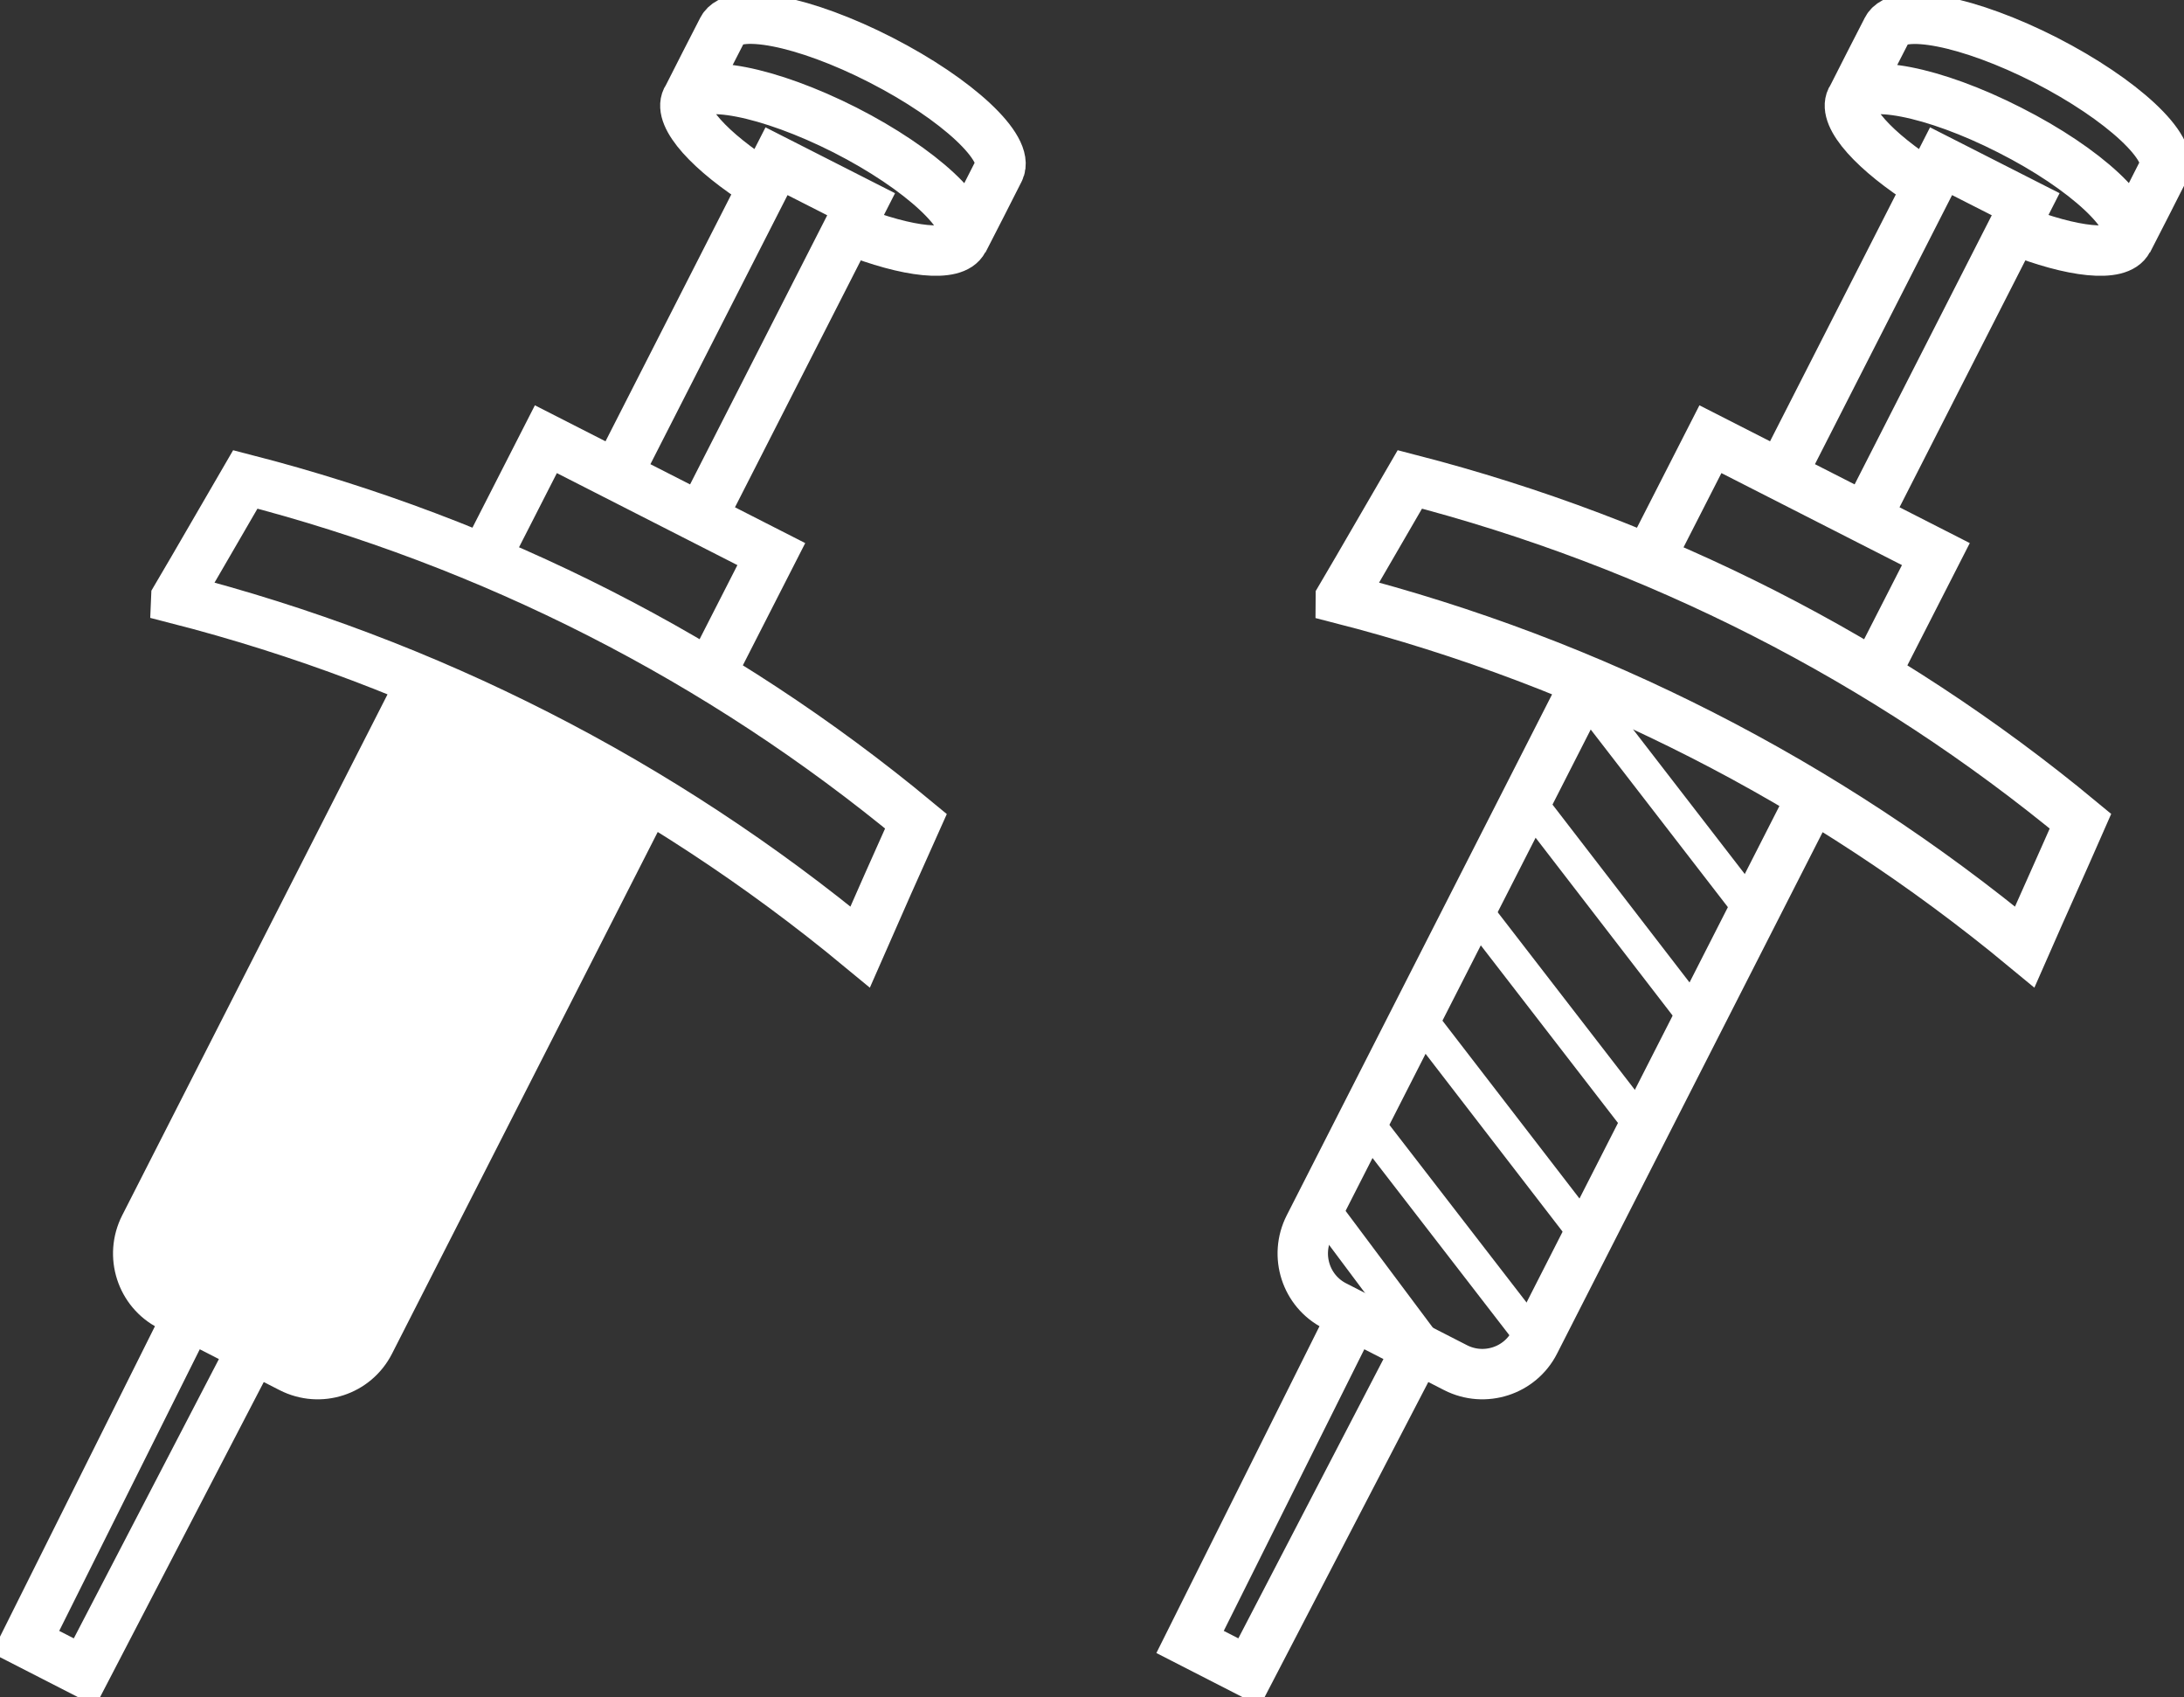
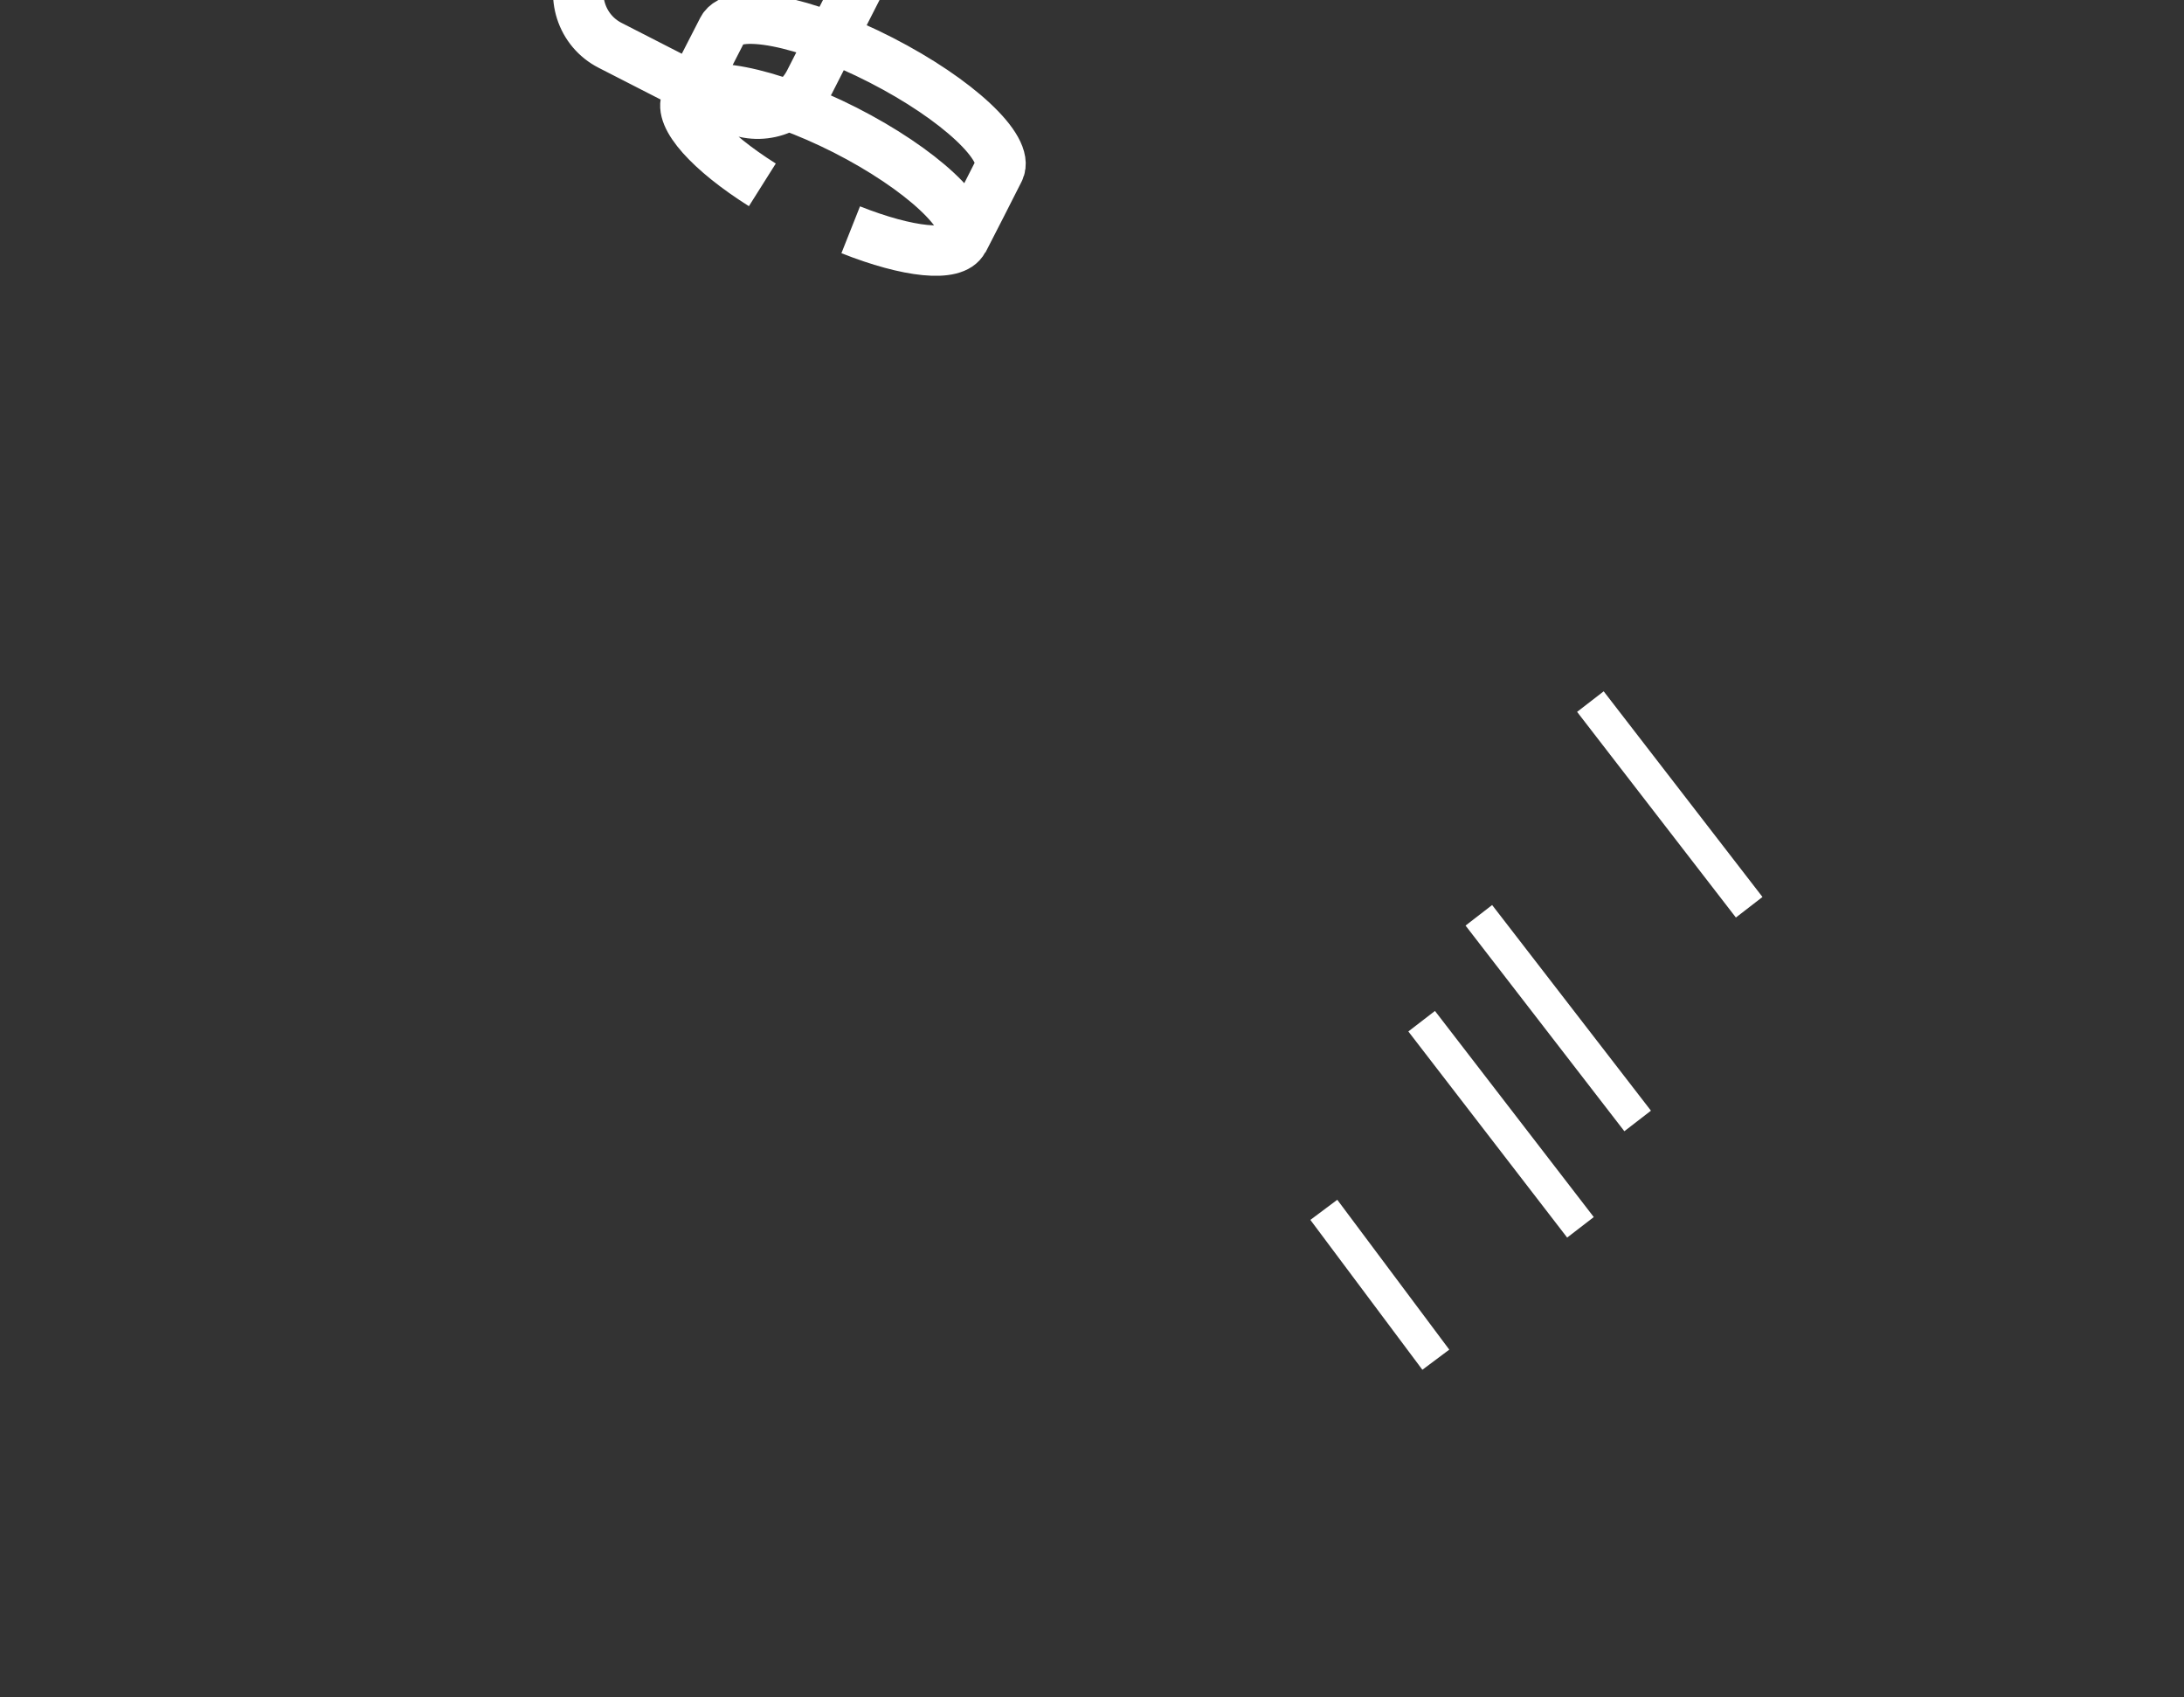
<svg xmlns="http://www.w3.org/2000/svg" fill="none" height="101" viewBox="0 0 130 101" width="130">
  <rect x="0" y="0" width="130" height="101" fill="#333333" stroke="none" />
  <clipPath id="a">
    <path d="m0 0h130v101h-130z" />
  </clipPath>
  <g clip-path="url(#a)">
    <g stroke="#fff">
-       <path d="m45.378 11c-3.123-1.969-5.008-4.051-4.501-5.092.647-1.294 4.867-.478 9.424 1.829 4.529 2.307 7.68 5.233 7.033 6.555-.534 1.041-3.292.732-6.696-.619m6.696.647c.225-.422 1.913-3.742 2.138-4.192.647-1.294-2.476-4.22-7.033-6.555-4.558-2.335-8.749-3.151-9.424-1.829-.225.422-1.913 3.742-2.138 4.192m-30.017 73.063-9.34 18.709 3.517 1.801 9.649-18.568m27.035-50.078 9.537-18.709-5.036-2.56-9.537 18.709m5.795 11.394 3.432-6.724-13.419-6.837-3.432 6.724m-3.798 7.455-16.654 32.691c-.872 1.716-.197 3.826 1.519 4.698l7.202 3.686c1.716.872 3.798.197 4.67-1.519l16.654-32.691m-28.161-11.563c14.938 3.826 28.836 10.916 40.708 20.735 1.097-2.504 2.194-4.98 3.32-7.484-11.647-9.65-25.263-16.571-39.92-20.341-1.378 2.363-2.729 4.726-4.107 7.061z" stroke-miterlimit="10" stroke-width="3" />
-       <path d="m114.696 11c-3.123-1.969-5.008-4.051-4.501-5.092.675-1.294 4.895-.478 9.424 1.829 4.558 2.307 7.68 5.233 7.033 6.555-.534 1.041-3.291.732-6.695-.619m6.695.647c.225-.422 1.913-3.742 2.138-4.192.676-1.294-2.475-4.22-7.033-6.555-4.529-2.307-8.749-3.151-9.424-1.829-.225.422-1.913 3.742-2.138 4.192m-30.017 73.063-9.34 18.709 3.517 1.8 9.649-18.568m27.035-50.078 9.537-18.709-5.036-2.56-9.537 18.709m5.795 11.394 3.433-6.724-13.42-6.837-3.432 6.724m-3.798 7.455-16.654 32.691c-.872 1.716-.197 3.826 1.519 4.698l7.202 3.686c1.716.872 3.826.197 4.698-1.519l16.654-32.691m-28.188-11.563c14.938 3.826 28.836 10.916 40.707 20.735 1.098-2.504 2.223-4.98 3.32-7.484-11.647-9.65-25.291-16.571-39.92-20.341-1.379 2.363-2.729 4.726-4.107 7.061z" stroke-miterlimit="10" stroke-width="3" />
+       <path d="m45.378 11c-3.123-1.969-5.008-4.051-4.501-5.092.647-1.294 4.867-.478 9.424 1.829 4.529 2.307 7.68 5.233 7.033 6.555-.534 1.041-3.292.732-6.696-.619m6.696.647c.225-.422 1.913-3.742 2.138-4.192.647-1.294-2.476-4.22-7.033-6.555-4.558-2.335-8.749-3.151-9.424-1.829-.225.422-1.913 3.742-2.138 4.192m27.035-50.078 9.537-18.709-5.036-2.56-9.537 18.709m5.795 11.394 3.432-6.724-13.419-6.837-3.432 6.724m-3.798 7.455-16.654 32.691c-.872 1.716-.197 3.826 1.519 4.698l7.202 3.686c1.716.872 3.798.197 4.67-1.519l16.654-32.691m-28.161-11.563c14.938 3.826 28.836 10.916 40.708 20.735 1.097-2.504 2.194-4.98 3.32-7.484-11.647-9.65-25.263-16.571-39.92-20.341-1.378 2.363-2.729 4.726-4.107 7.061z" stroke-miterlimit="10" stroke-width="3" />
      <path d="m94.666 41.75 9.452 12.238" stroke-width="2" />
-       <path d="m91.065 47.771 9.452 12.266" stroke-width="2" />
      <path d="m88.026 54.467 9.453 12.238" stroke-width="2" />
      <path d="m84.622 60.769 9.453 12.266" stroke-width="2" />
-       <path d="m81.584 67.127 9.453 12.238" stroke-width="2" />
      <path d="m78.799 71.994 6.667 8.918" stroke-width="2" />
    </g>
-     <path d="m25.886 41.223-17.804 34.944 11.881 6.054 17.804-34.944z" fill="#fff" />
  </g>
</svg>